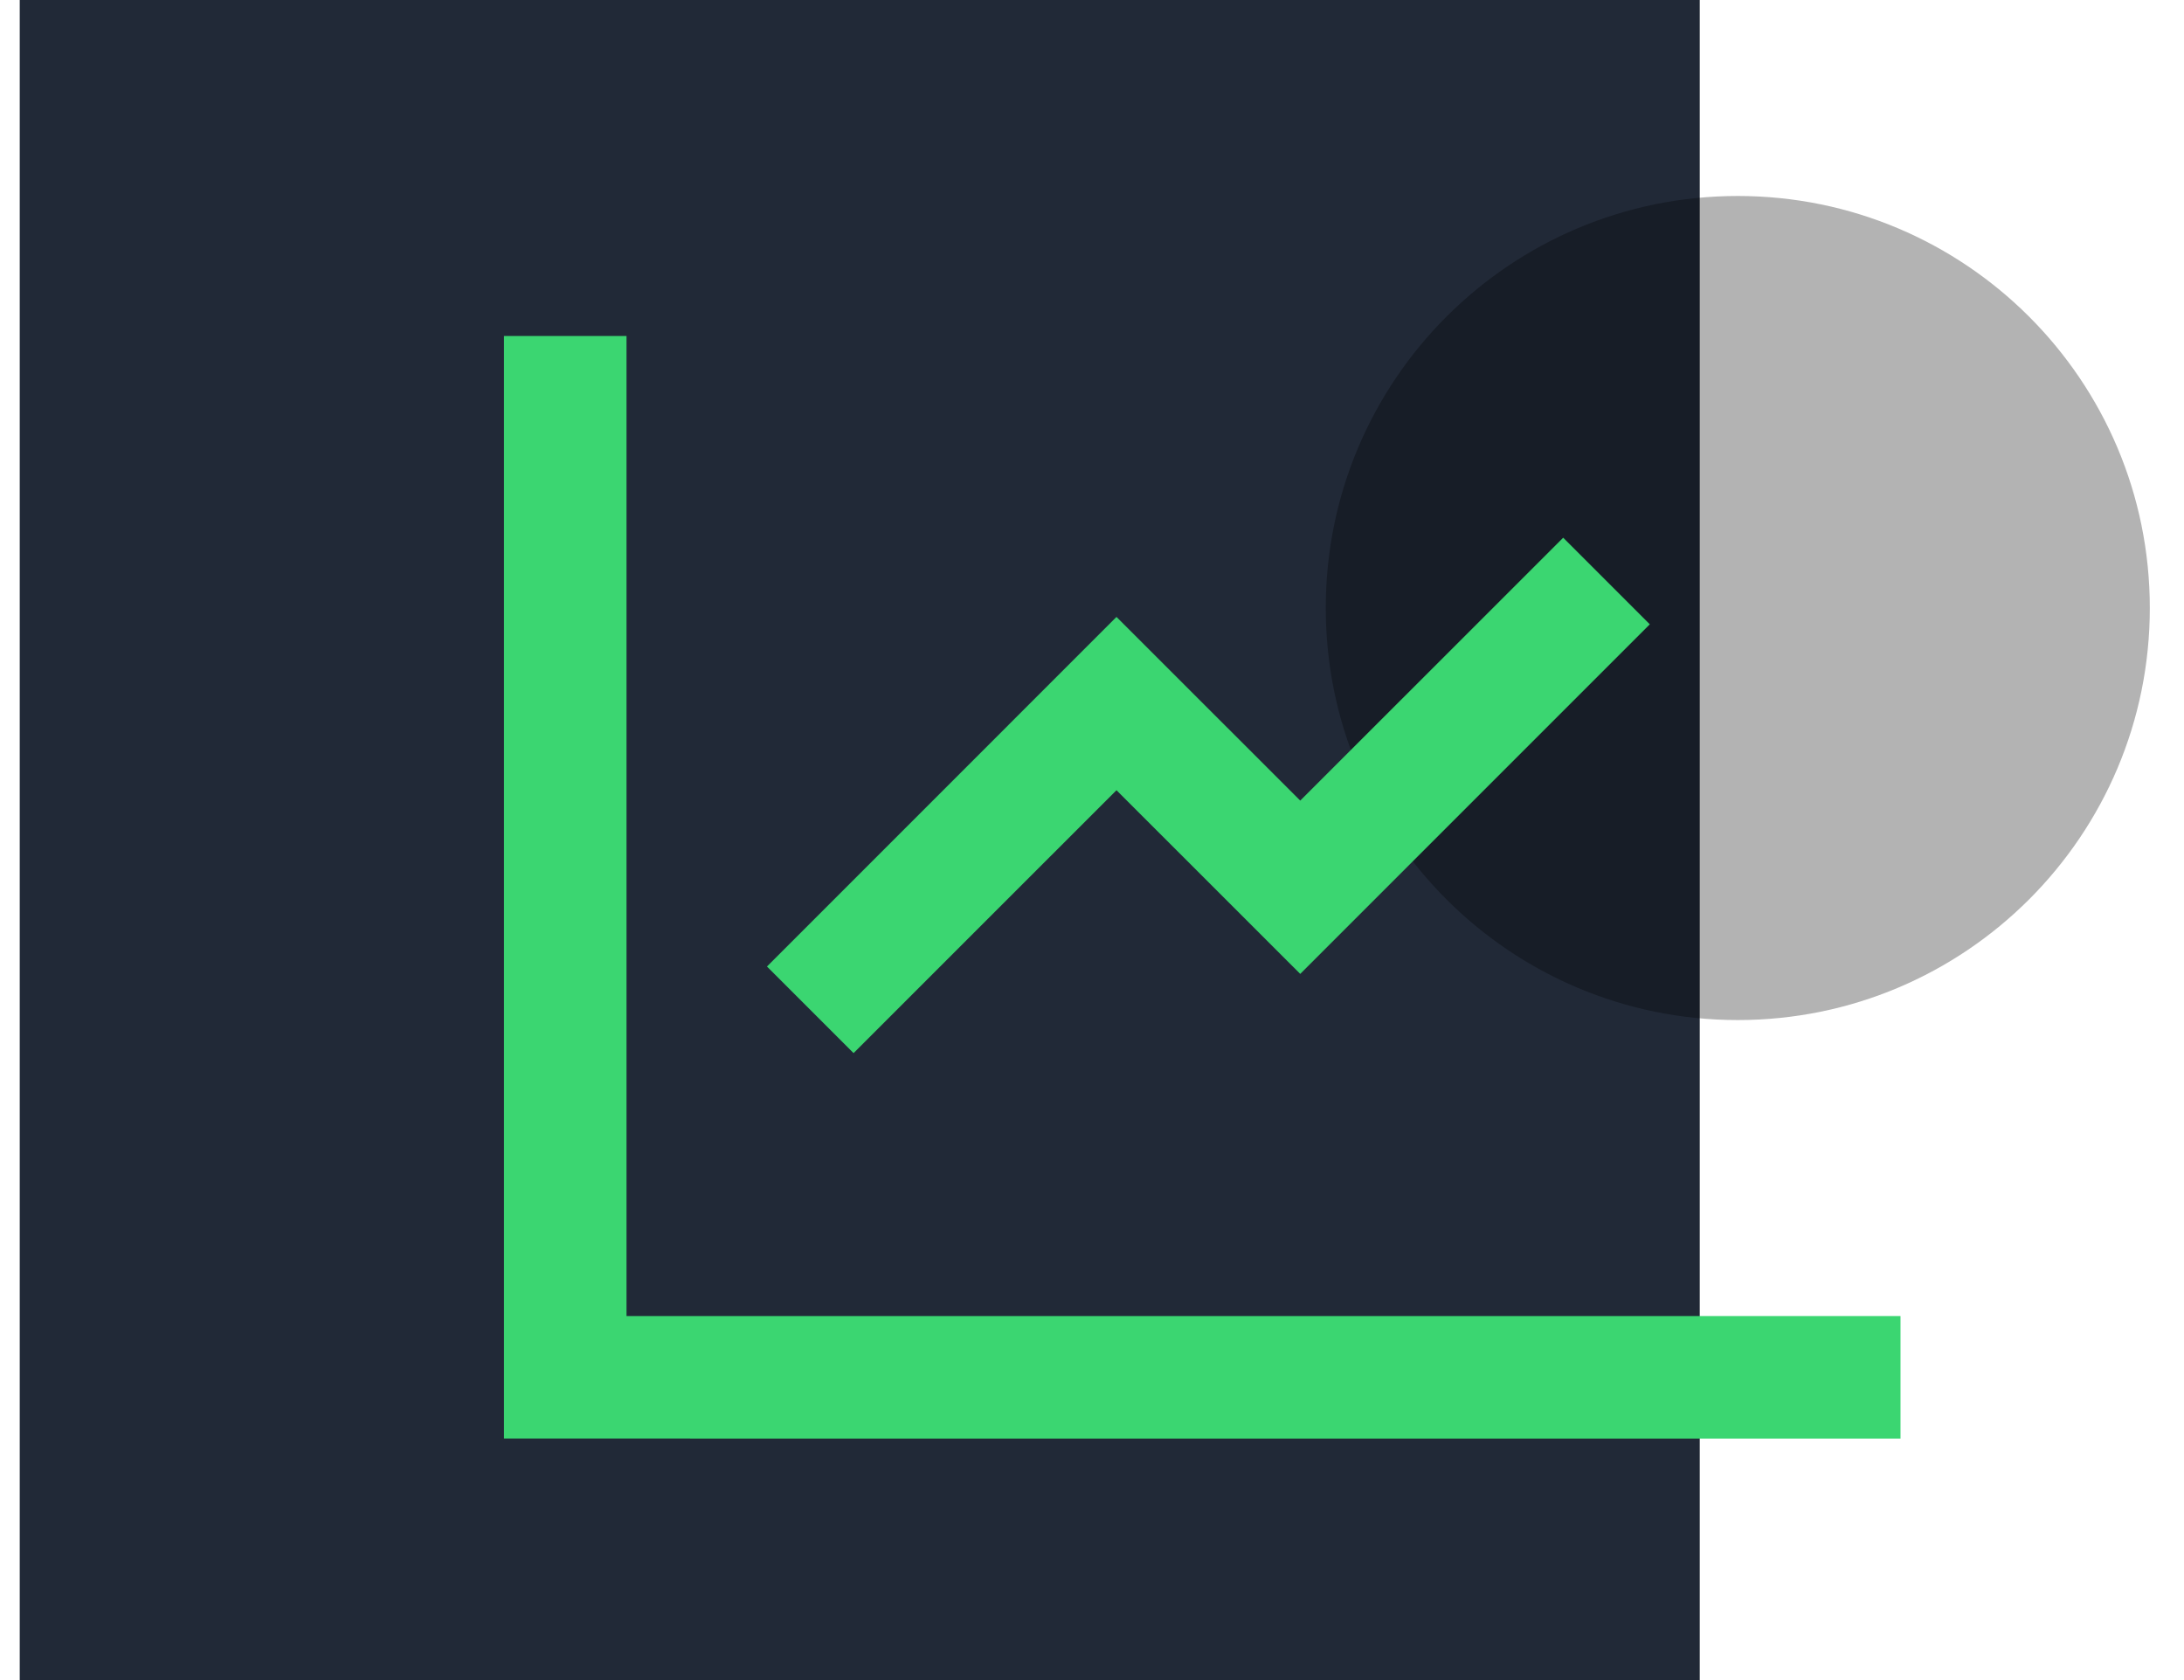
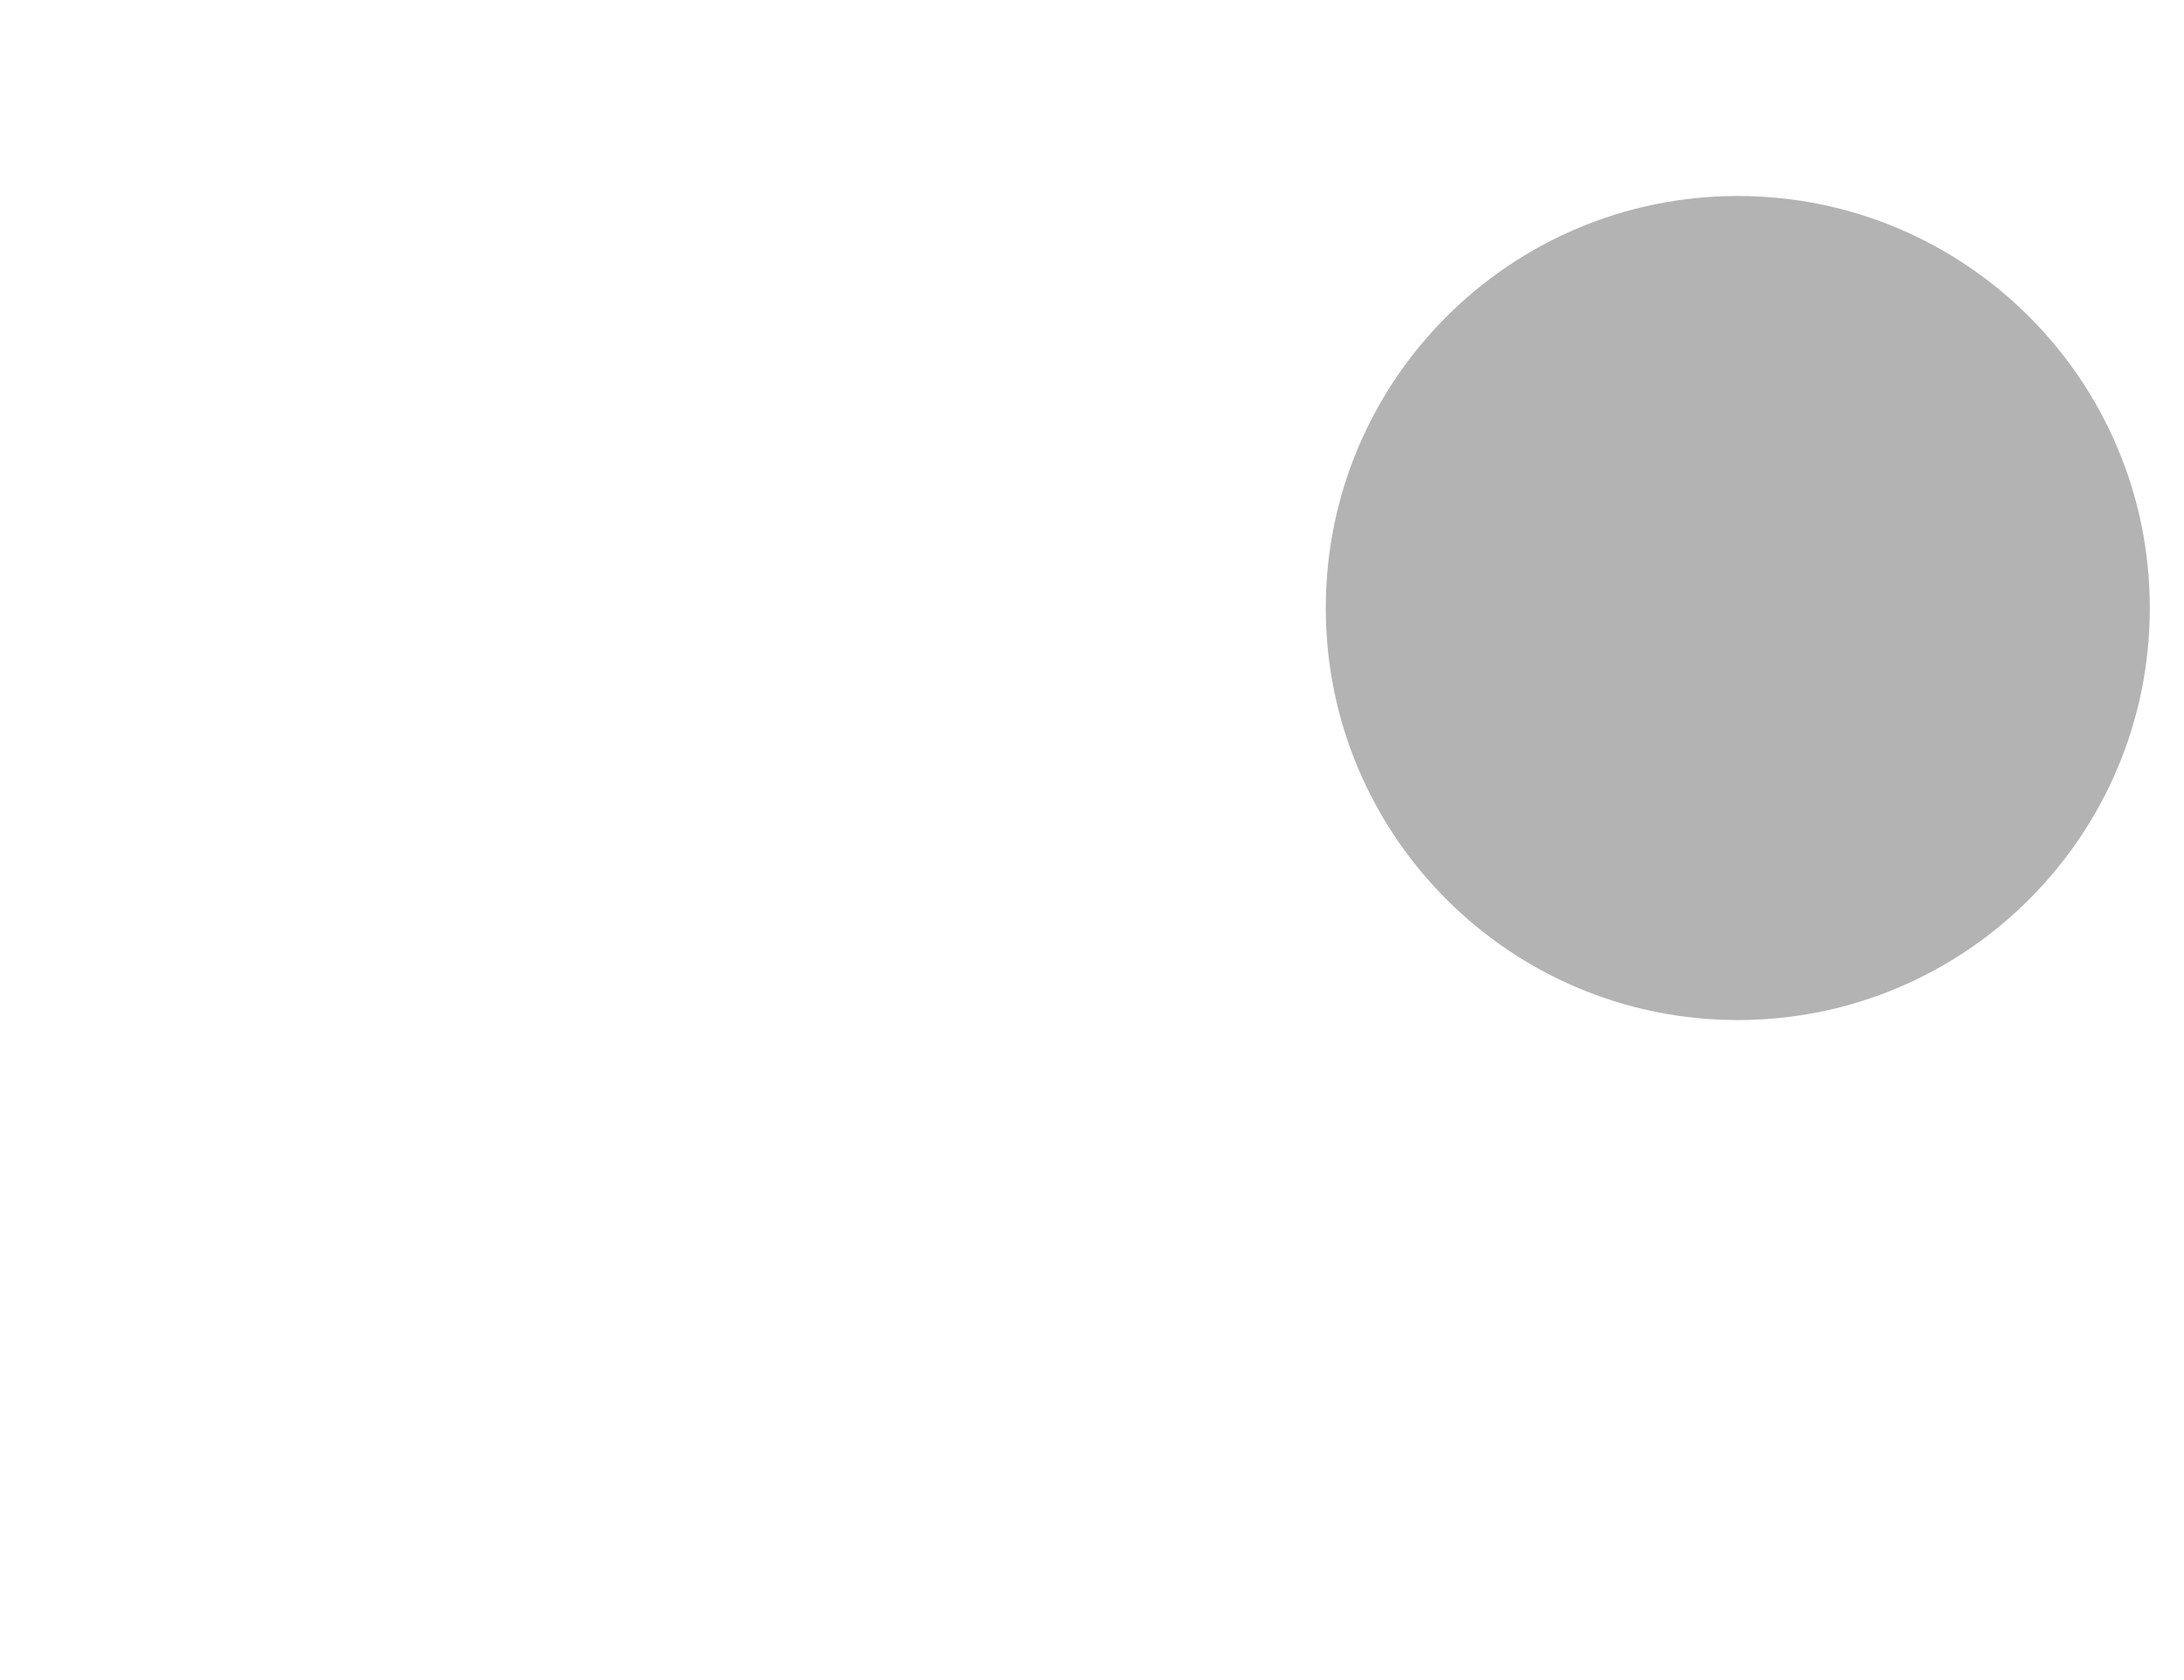
<svg xmlns="http://www.w3.org/2000/svg" width="52" height="40" fill="none">
  <g clip-path="url(#clip0_2839_201)">
-     <path d="M.47 0h40v40h-40V0z" fill="#212937" />
    <path d="M41.376 24.286c5.418 0 9.81-4.392 9.81-9.81 0-5.417-4.392-9.81-9.81-9.81s-9.81 4.393-9.81 9.81c0 5.418 4.392 9.81 9.81 9.81z" fill="#000" opacity=".3" />
-     <path d="M14.917 8v23.333H45.25v2.917H12V8h2.917zm22.302 4.802l2.062 2.062-8.323 8.323-4.375-4.373-6.26 6.259-2.062-2.062 8.322-8.323 4.375 4.373 6.261-6.259z" fill="#3BD671" />
  </g>
  <defs>
    <clipPath id="clip0_2839_201">
      <path fill="#3BD671" transform="translate(.47)" d="M0 0h50.809v40H0z" />
    </clipPath>
  </defs>
</svg>